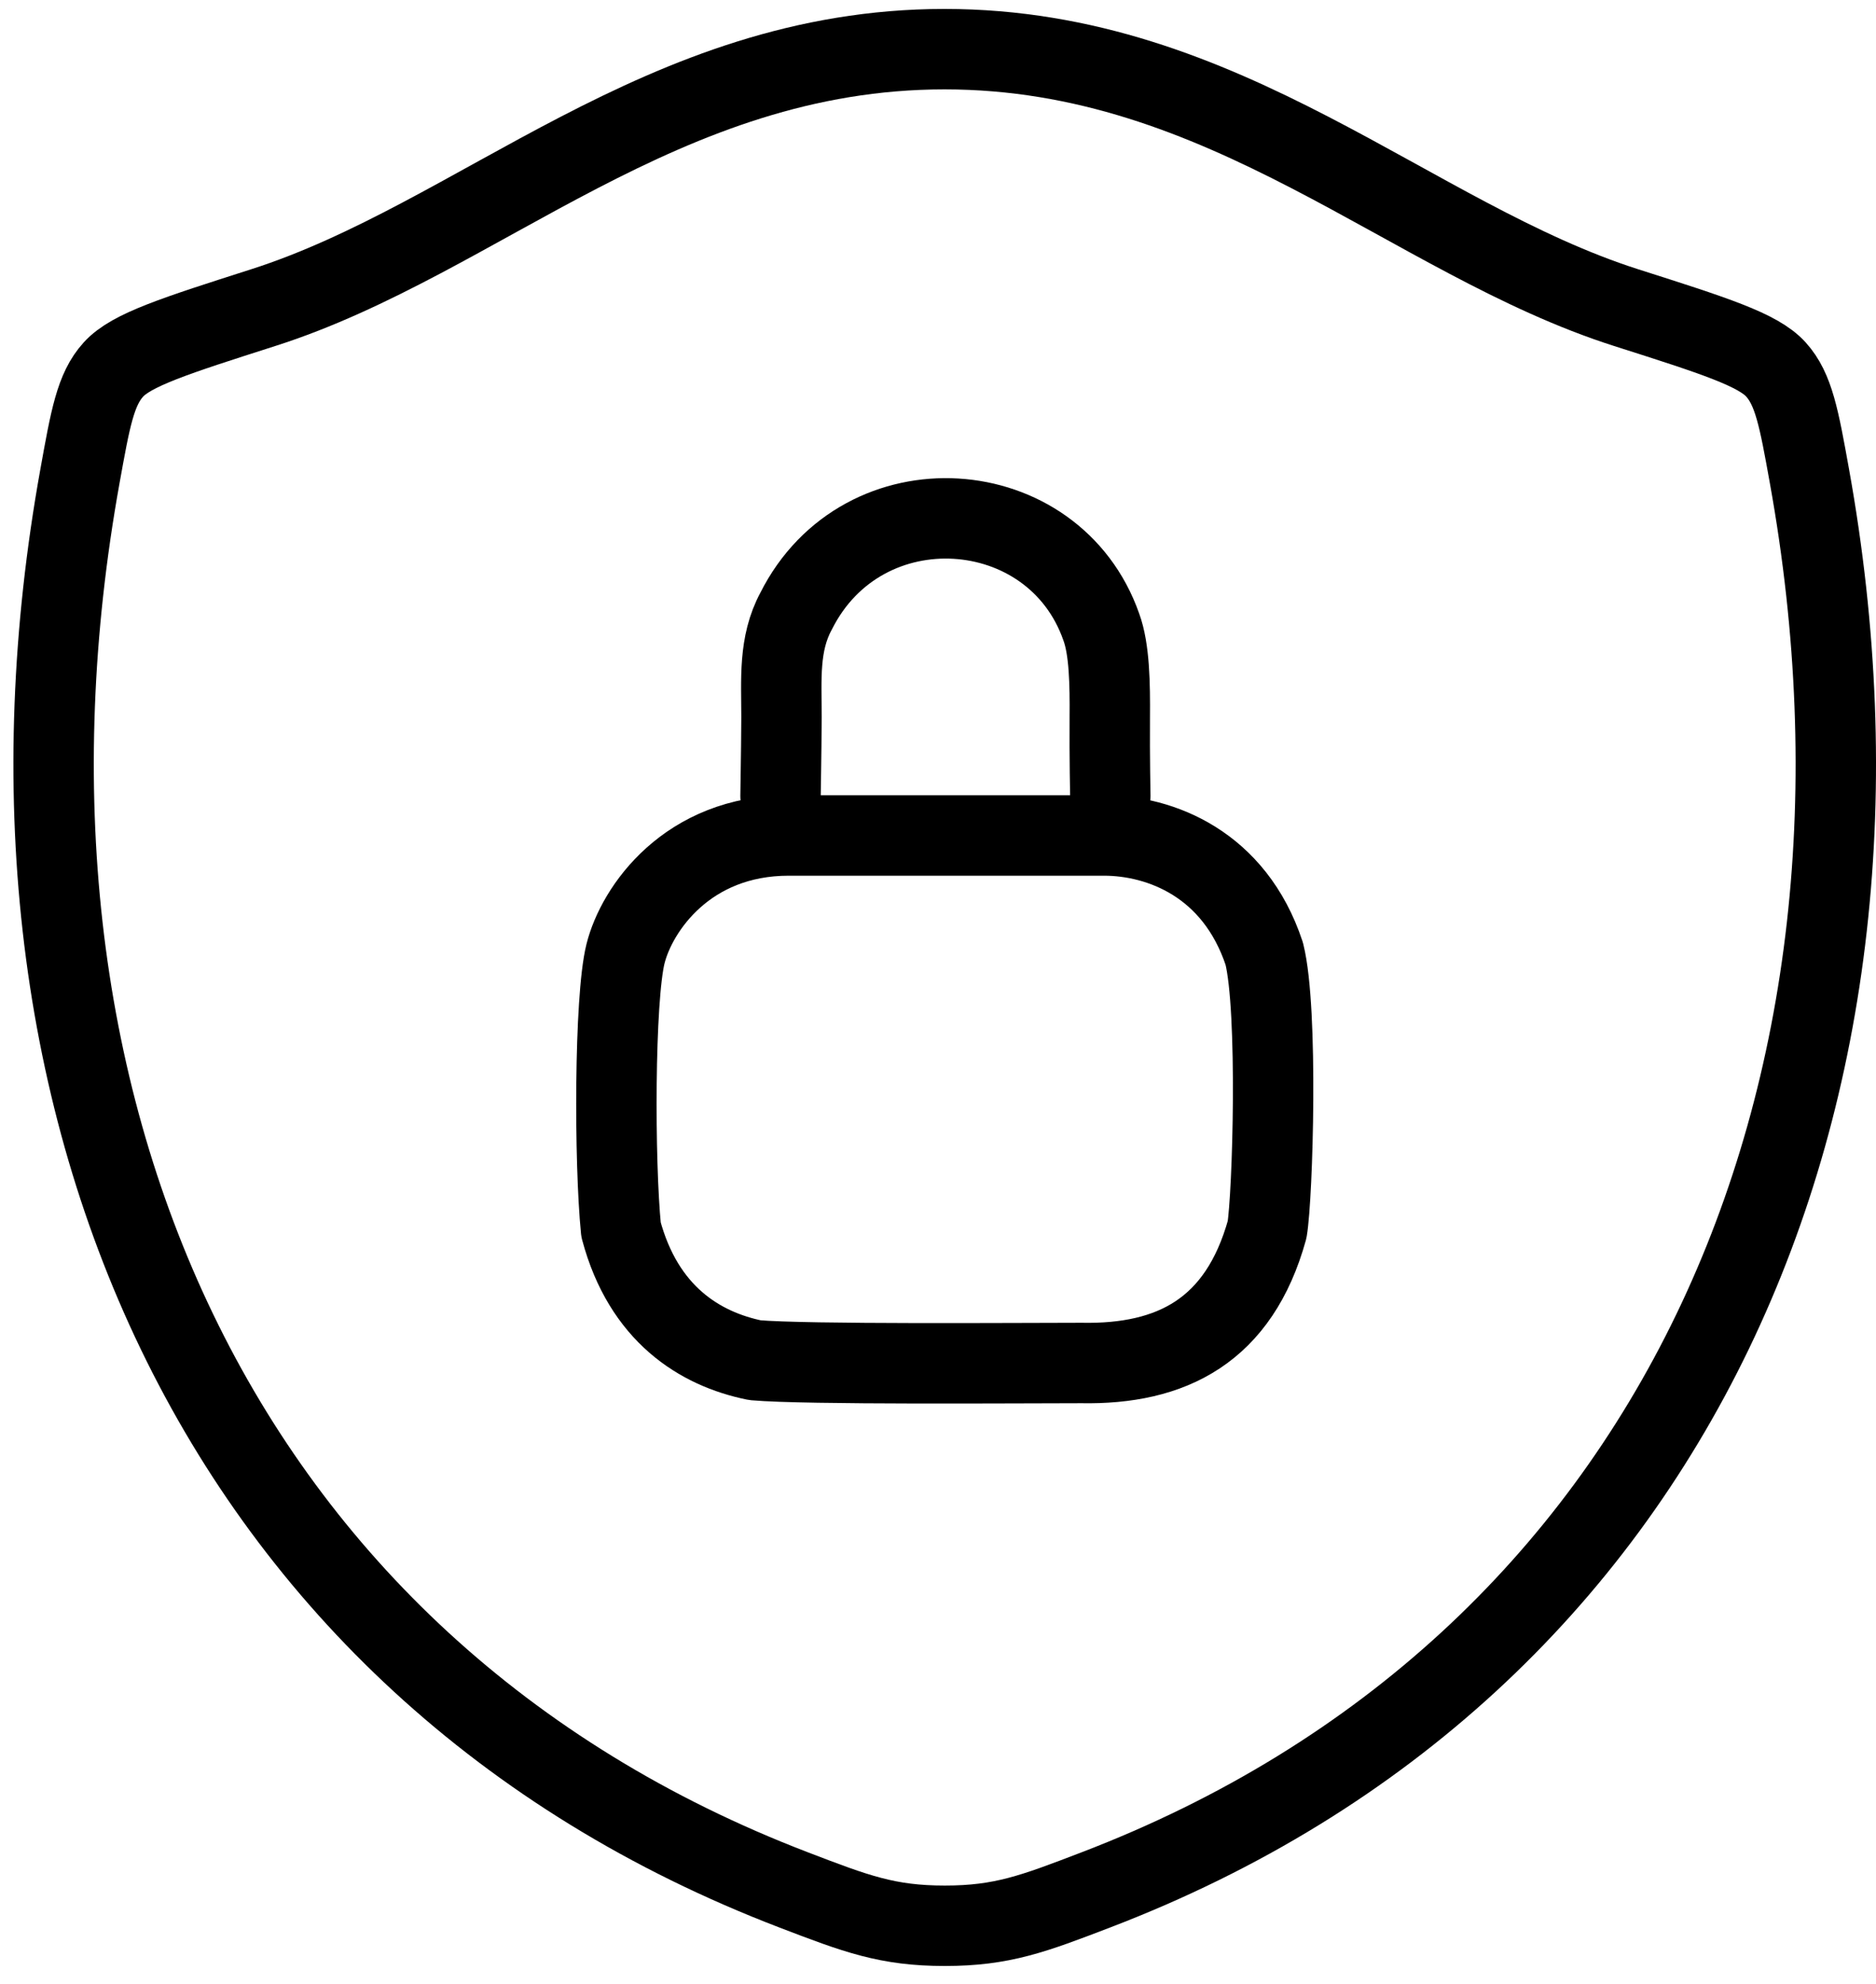
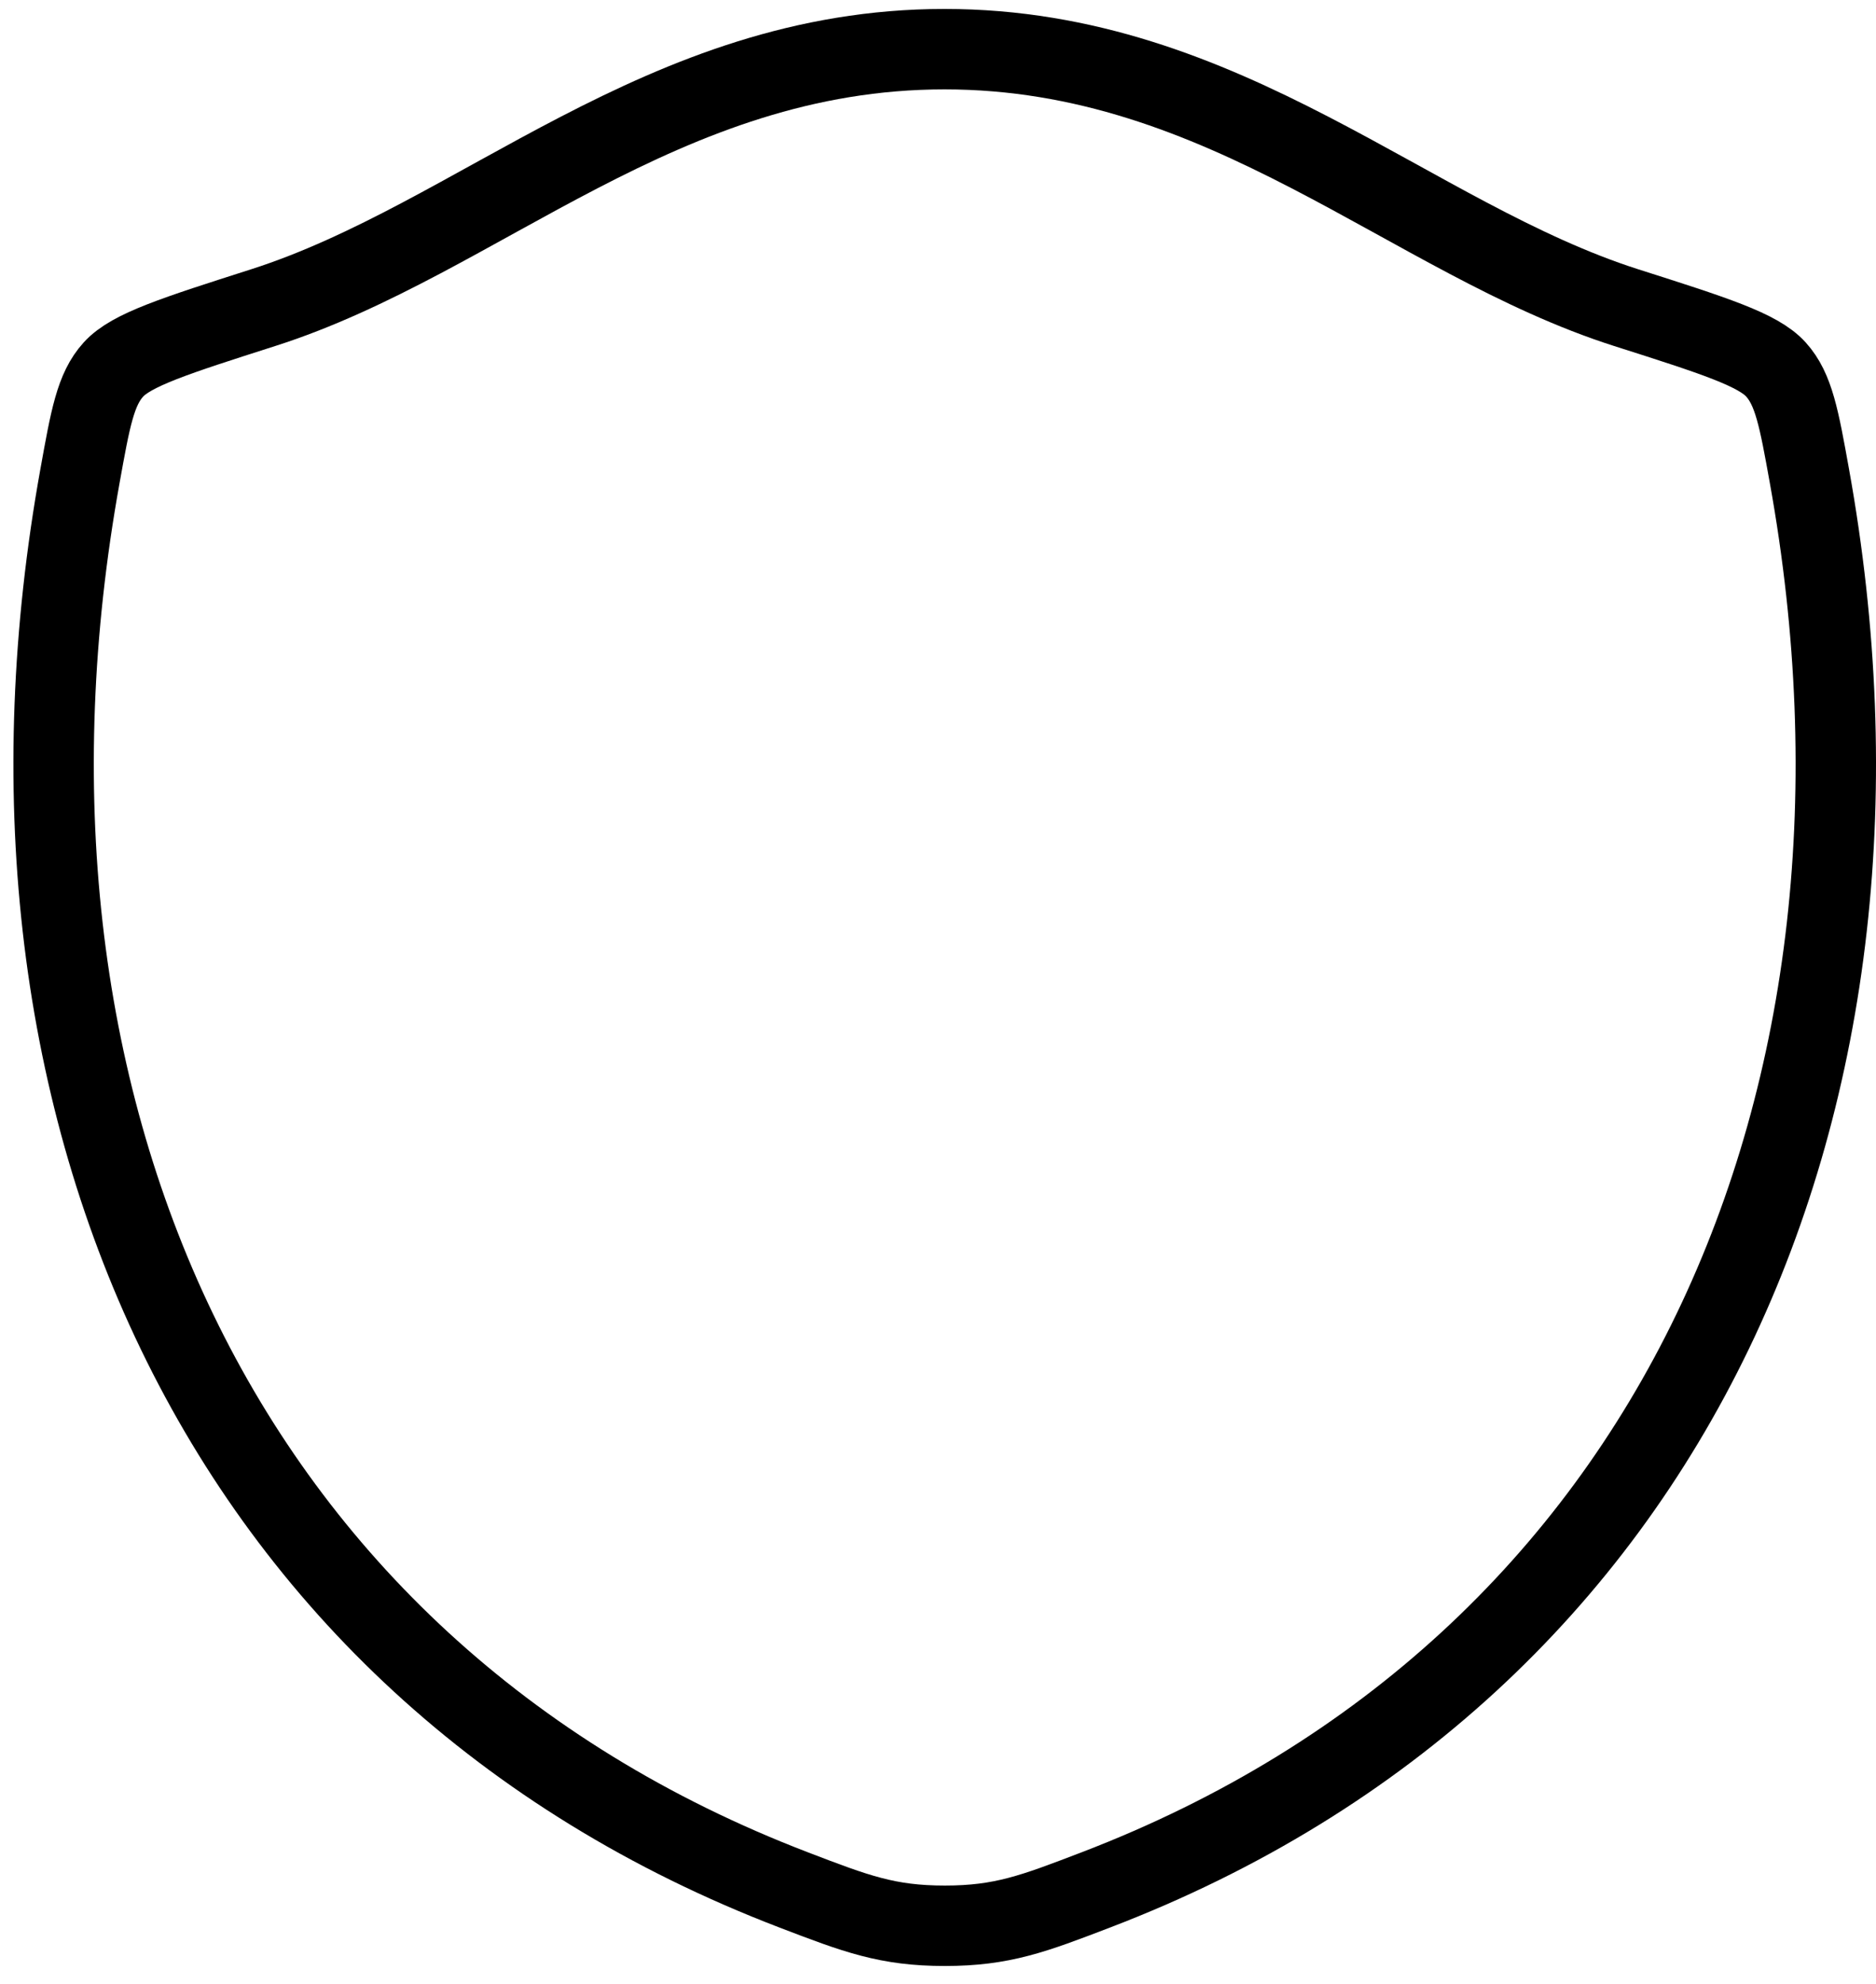
<svg xmlns="http://www.w3.org/2000/svg" width="35" height="37" viewBox="0 0 35 37" fill="none">
  <path d="M17.621 0.917C12.357 0.917 8.945 4.45 4.909 5.738C3.268 6.263 2.447 6.524 2.115 6.893C1.782 7.26 1.686 7.801 1.492 8.879C-0.591 20.422 3.959 31.093 14.809 35.248C15.973 35.694 16.556 35.916 17.627 35.916C18.698 35.916 19.282 35.693 20.448 35.246C31.296 31.093 35.841 20.422 33.758 8.879C33.564 7.801 33.466 7.26 33.133 6.891C32.801 6.522 31.982 6.261 30.34 5.738C26.303 4.45 22.885 0.917 17.621 0.917Z" stroke="black" stroke-width="1.5" stroke-linecap="round" stroke-linejoin="round" />
-   <path d="M14.562 14.845C14.562 14.74 14.576 14.134 14.58 13.375C14.58 12.678 14.521 12.01 14.853 11.397C16.096 8.923 19.666 9.175 20.547 11.695C20.7 12.11 20.71 12.766 20.705 13.375C20.7 14.15 20.715 14.845 20.715 14.845M14.715 15.582C12.825 15.582 11.88 16.947 11.67 17.787C11.46 18.627 11.46 21.672 11.586 22.932C12.006 24.507 13.056 25.158 14.085 25.368C15.03 25.452 19.02 25.42 20.175 25.42C21.855 25.452 23.115 24.822 23.64 22.932C23.745 22.302 23.85 18.837 23.587 17.787C23.031 16.107 21.645 15.582 20.595 15.582H14.715Z" stroke="black" stroke-width="1.5" stroke-linecap="round" stroke-linejoin="round" />
</svg>